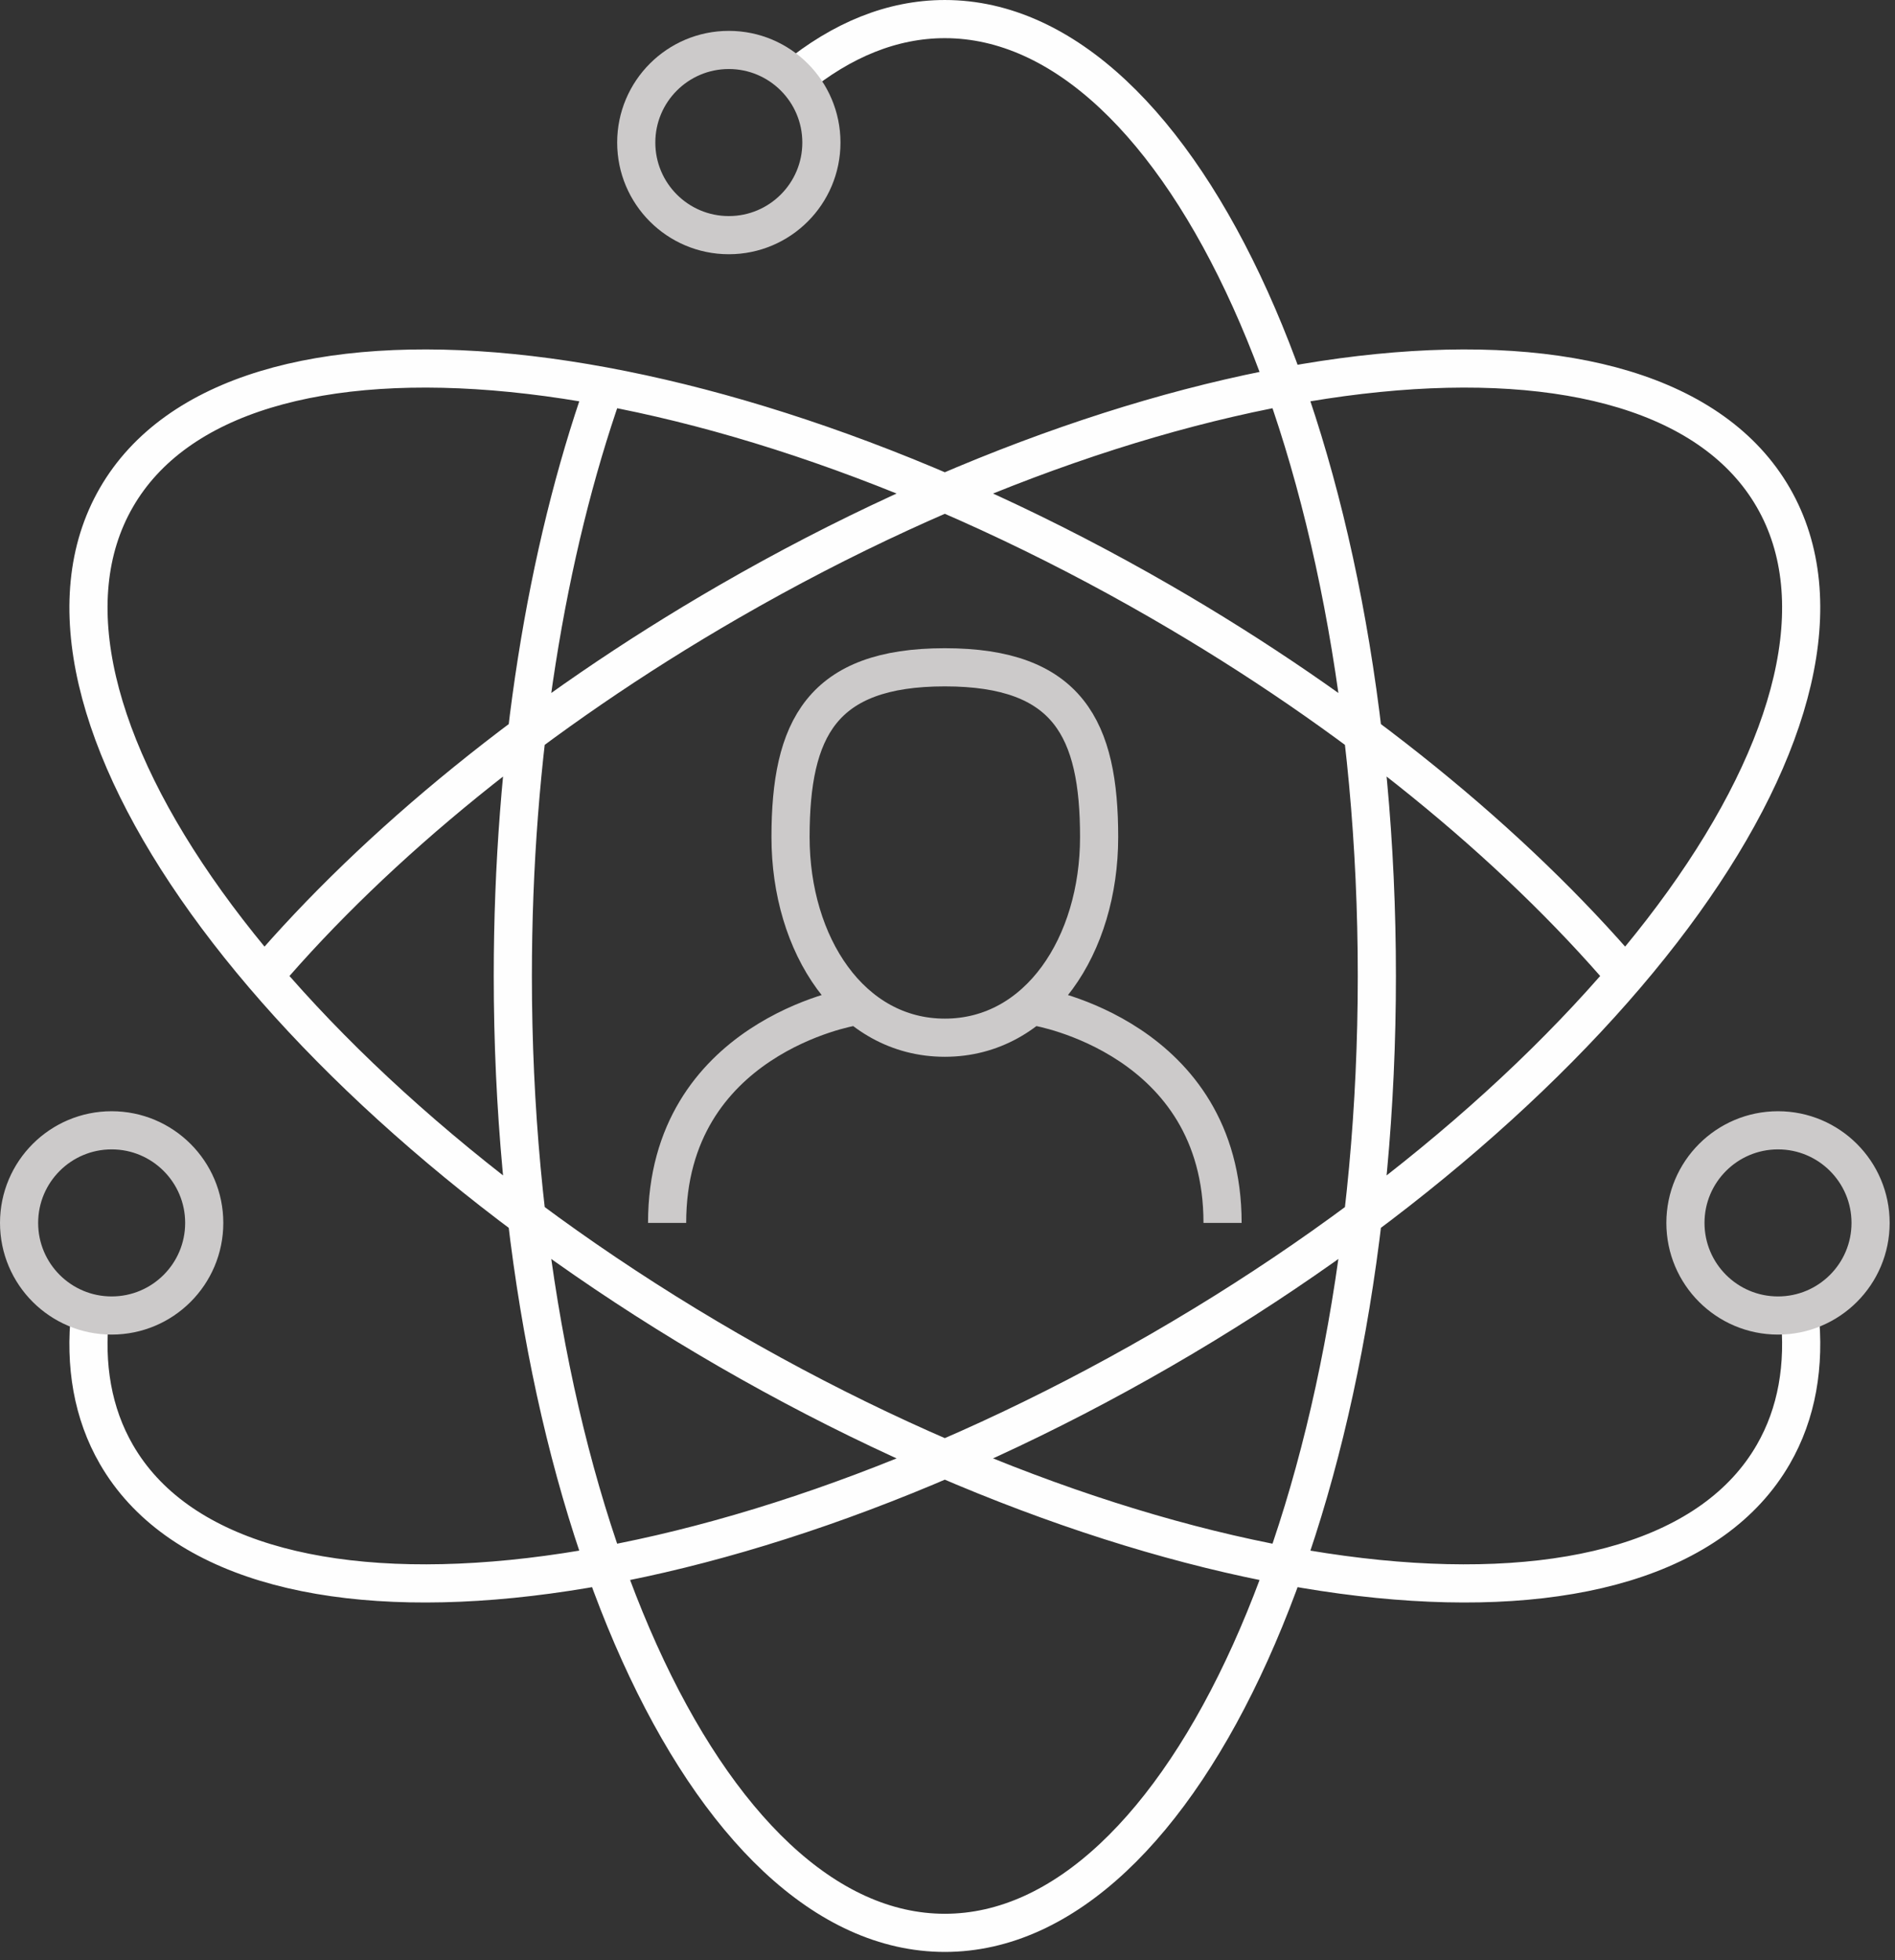
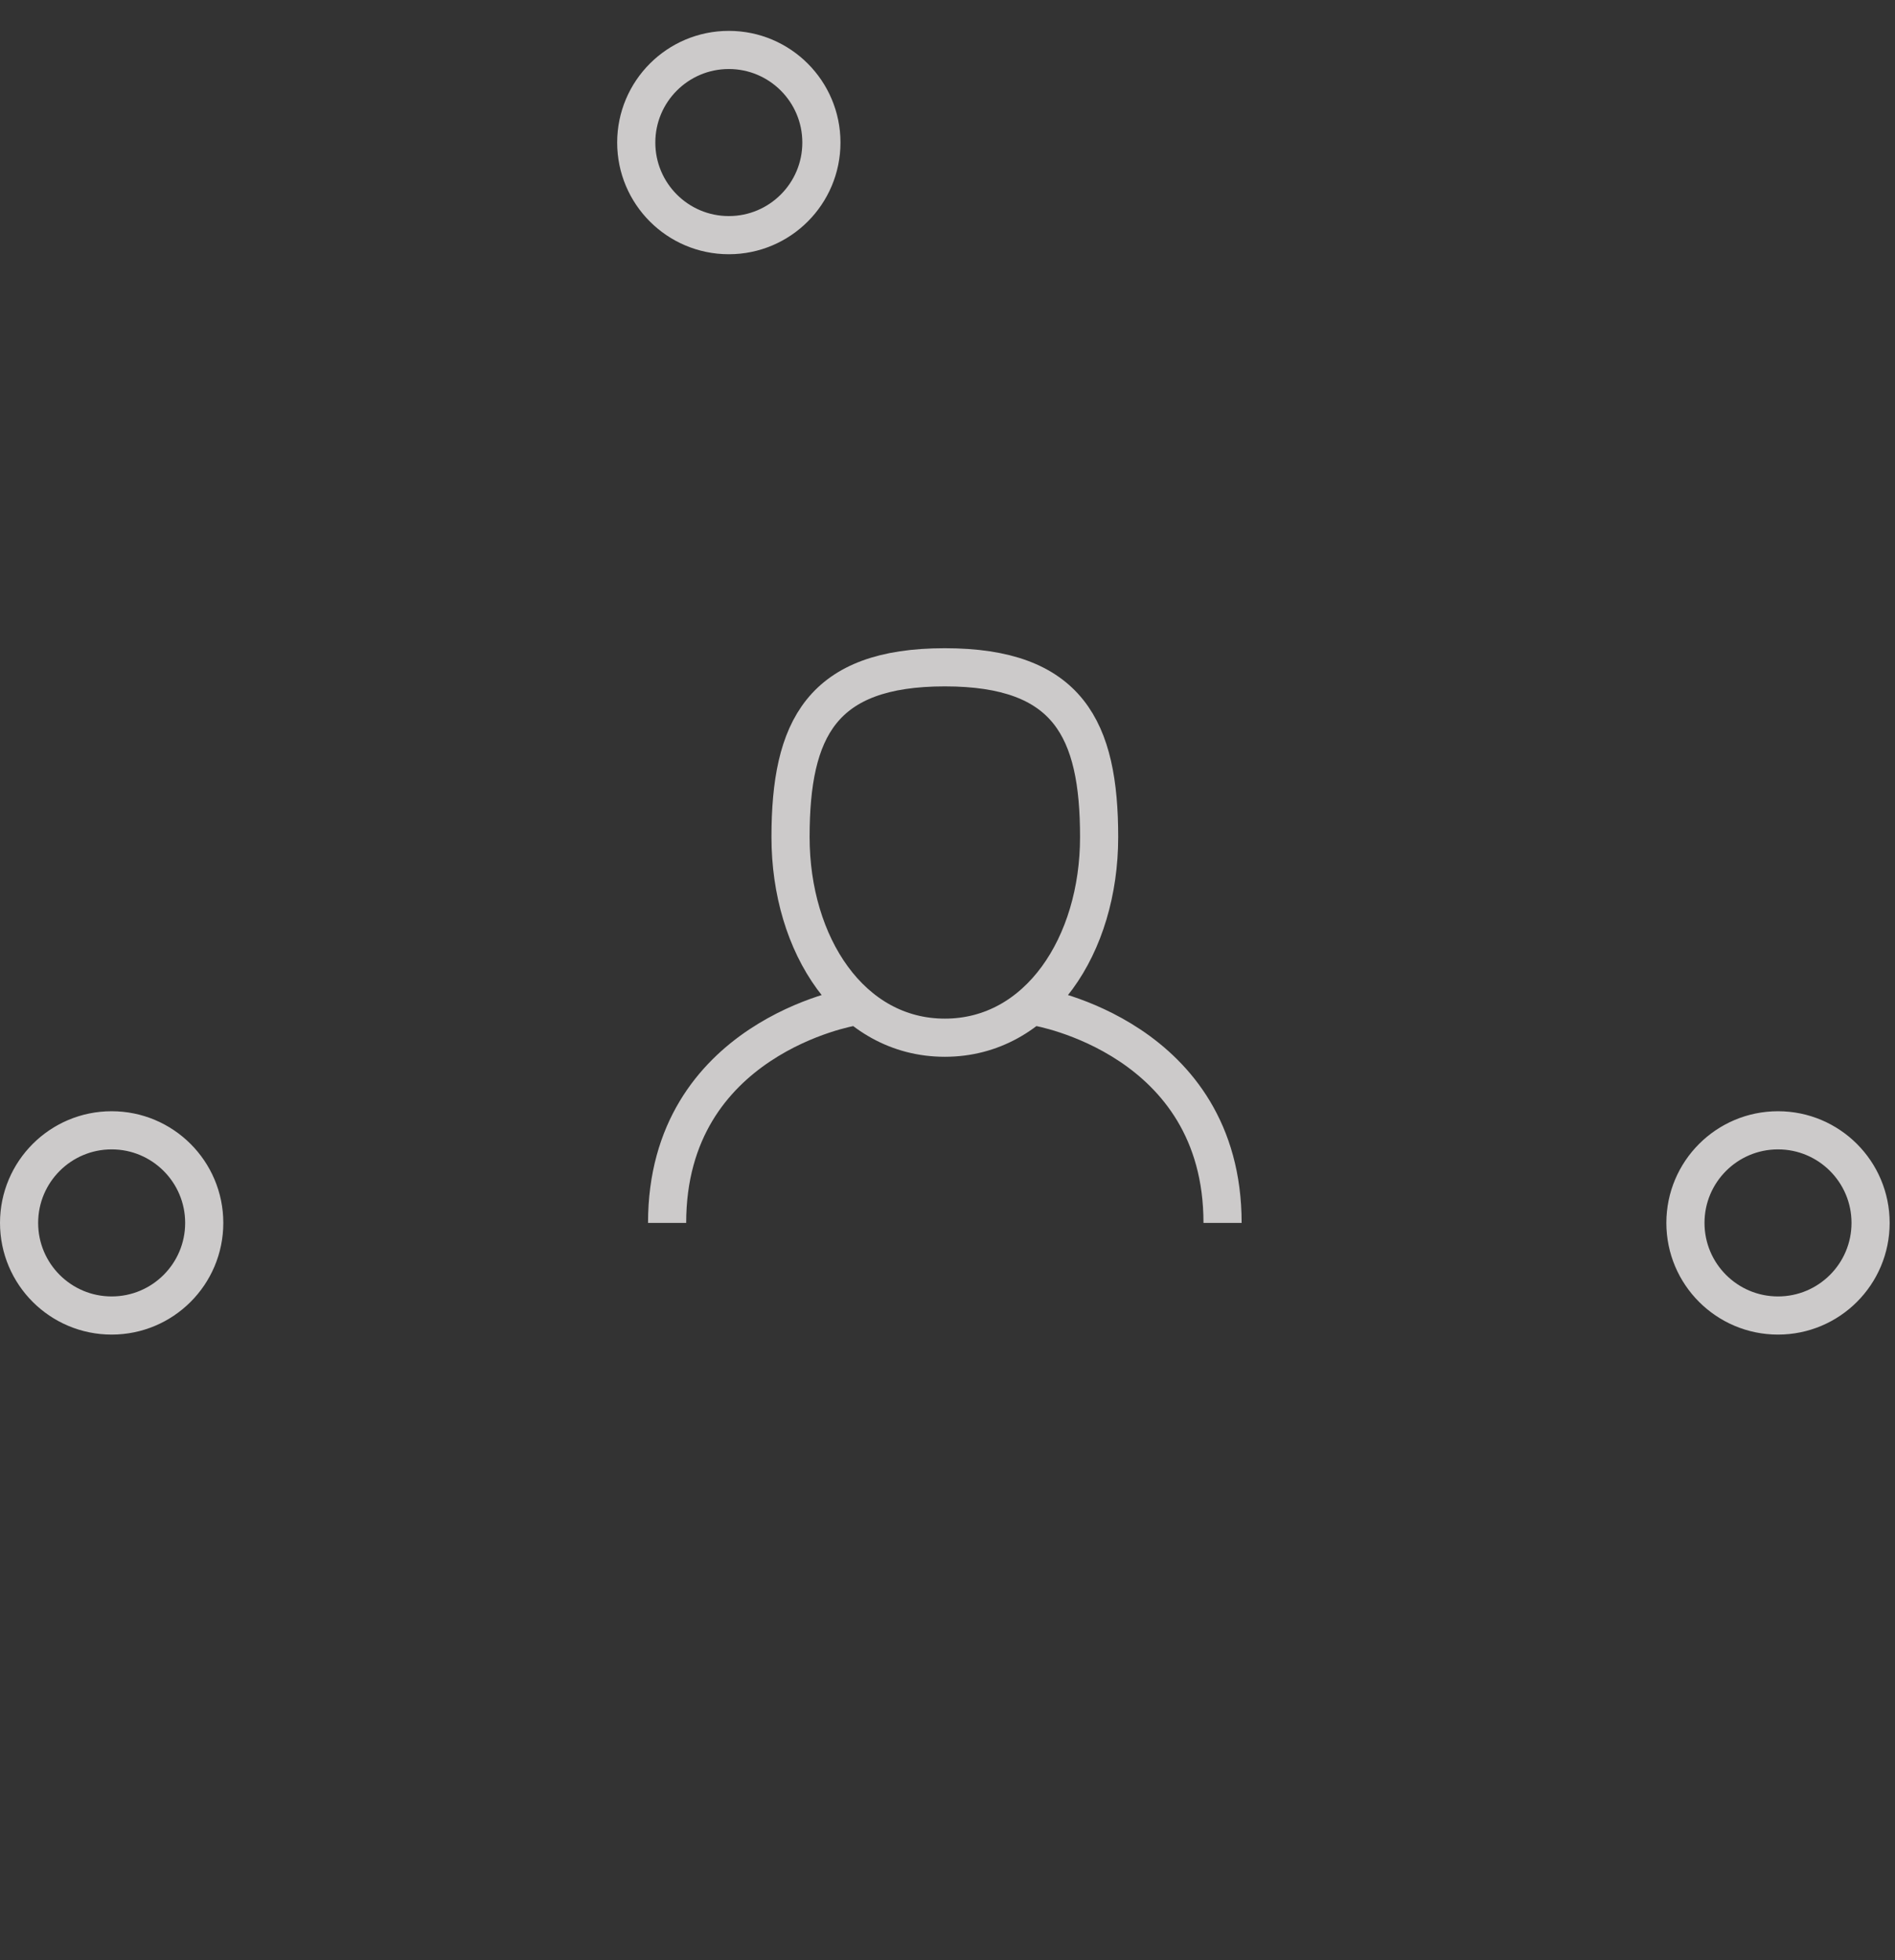
<svg xmlns="http://www.w3.org/2000/svg" width="176px" height="182px" viewBox="0 0 176 182" version="1.1">
  <rect x="0" y="0" width="176" height="182" fill="#333333" stroke="none" />
  <title>Group 5</title>
  <g id="Page-1" stroke="none" stroke-width="1" fill="none" fill-rule="evenodd">
    <g id="Artboard" transform="translate(-64, -50)" stroke-width="3.543">
      <g id="Group-5" transform="translate(65, 51)">
-         <path d="M72.847,6.252 C77.18,2.709 81.865,0.772 86.752,0.772 C108.913,0.772 126.876,40.549 126.876,89.618 C126.876,138.687 108.913,178.464 86.752,178.464 C64.591,178.464 46.628,138.687 46.628,89.618 C46.628,69.1 49.768,50.205 55.047,35.164 M166.127,120.909 C166.653,125.784 165.894,130.232 163.695,134.041 C152.614,153.233 109.184,148.9 66.69,124.368 C24.195,99.834 -1.272,64.387 9.809,45.195 C20.889,26.003 64.319,30.336 106.814,54.868 C124.698,65.195 139.568,77.454 149.966,89.624 M7.377,120.903 C6.848,125.779 7.609,130.229 9.809,134.041 C20.889,153.233 64.319,148.9 106.814,124.368 C149.308,99.834 174.775,64.387 163.695,45.195 C152.614,26.003 109.184,30.336 66.69,54.868 C48.805,65.195 33.938,77.452 23.543,89.618" id="Stroke-1" stroke="#FEFEFE" />
        <path d="M17.968,112.546 C17.968,117.296 14.117,121.144 9.37,121.144 C4.623,121.144 0.772,117.296 0.772,112.546 C0.772,107.799 4.623,103.948 9.37,103.948 C14.117,103.948 17.968,107.799 17.968,112.546 Z M172.732,112.546 C172.732,117.296 168.881,121.144 164.134,121.144 C159.388,121.144 155.536,117.296 155.536,112.546 C155.536,107.799 159.388,103.948 164.134,103.948 C168.881,103.948 172.732,107.799 172.732,112.546 Z M75.288,12.236 C75.288,16.985 71.437,20.834 66.69,20.834 C61.943,20.834 58.092,16.985 58.092,12.236 C58.092,7.489 61.943,3.638 66.69,3.638 C71.437,3.638 75.288,7.489 75.288,12.236 Z M60.958,112.546 C60.958,95.35 78.154,92.484 78.154,92.484 M112.546,112.546 C112.546,95.35 95.35,92.484 95.35,92.484 M101.082,76.721 C101.082,86.752 95.456,95.35 86.752,95.35 C78.048,95.35 72.422,86.752 72.422,76.721 C72.422,66.69 75.288,60.958 86.752,60.958 C98.216,60.958 101.082,66.69 101.082,76.721 Z" id="Stroke-3" stroke="#CCCACA" />
      </g>
    </g>
  </g>
</svg>